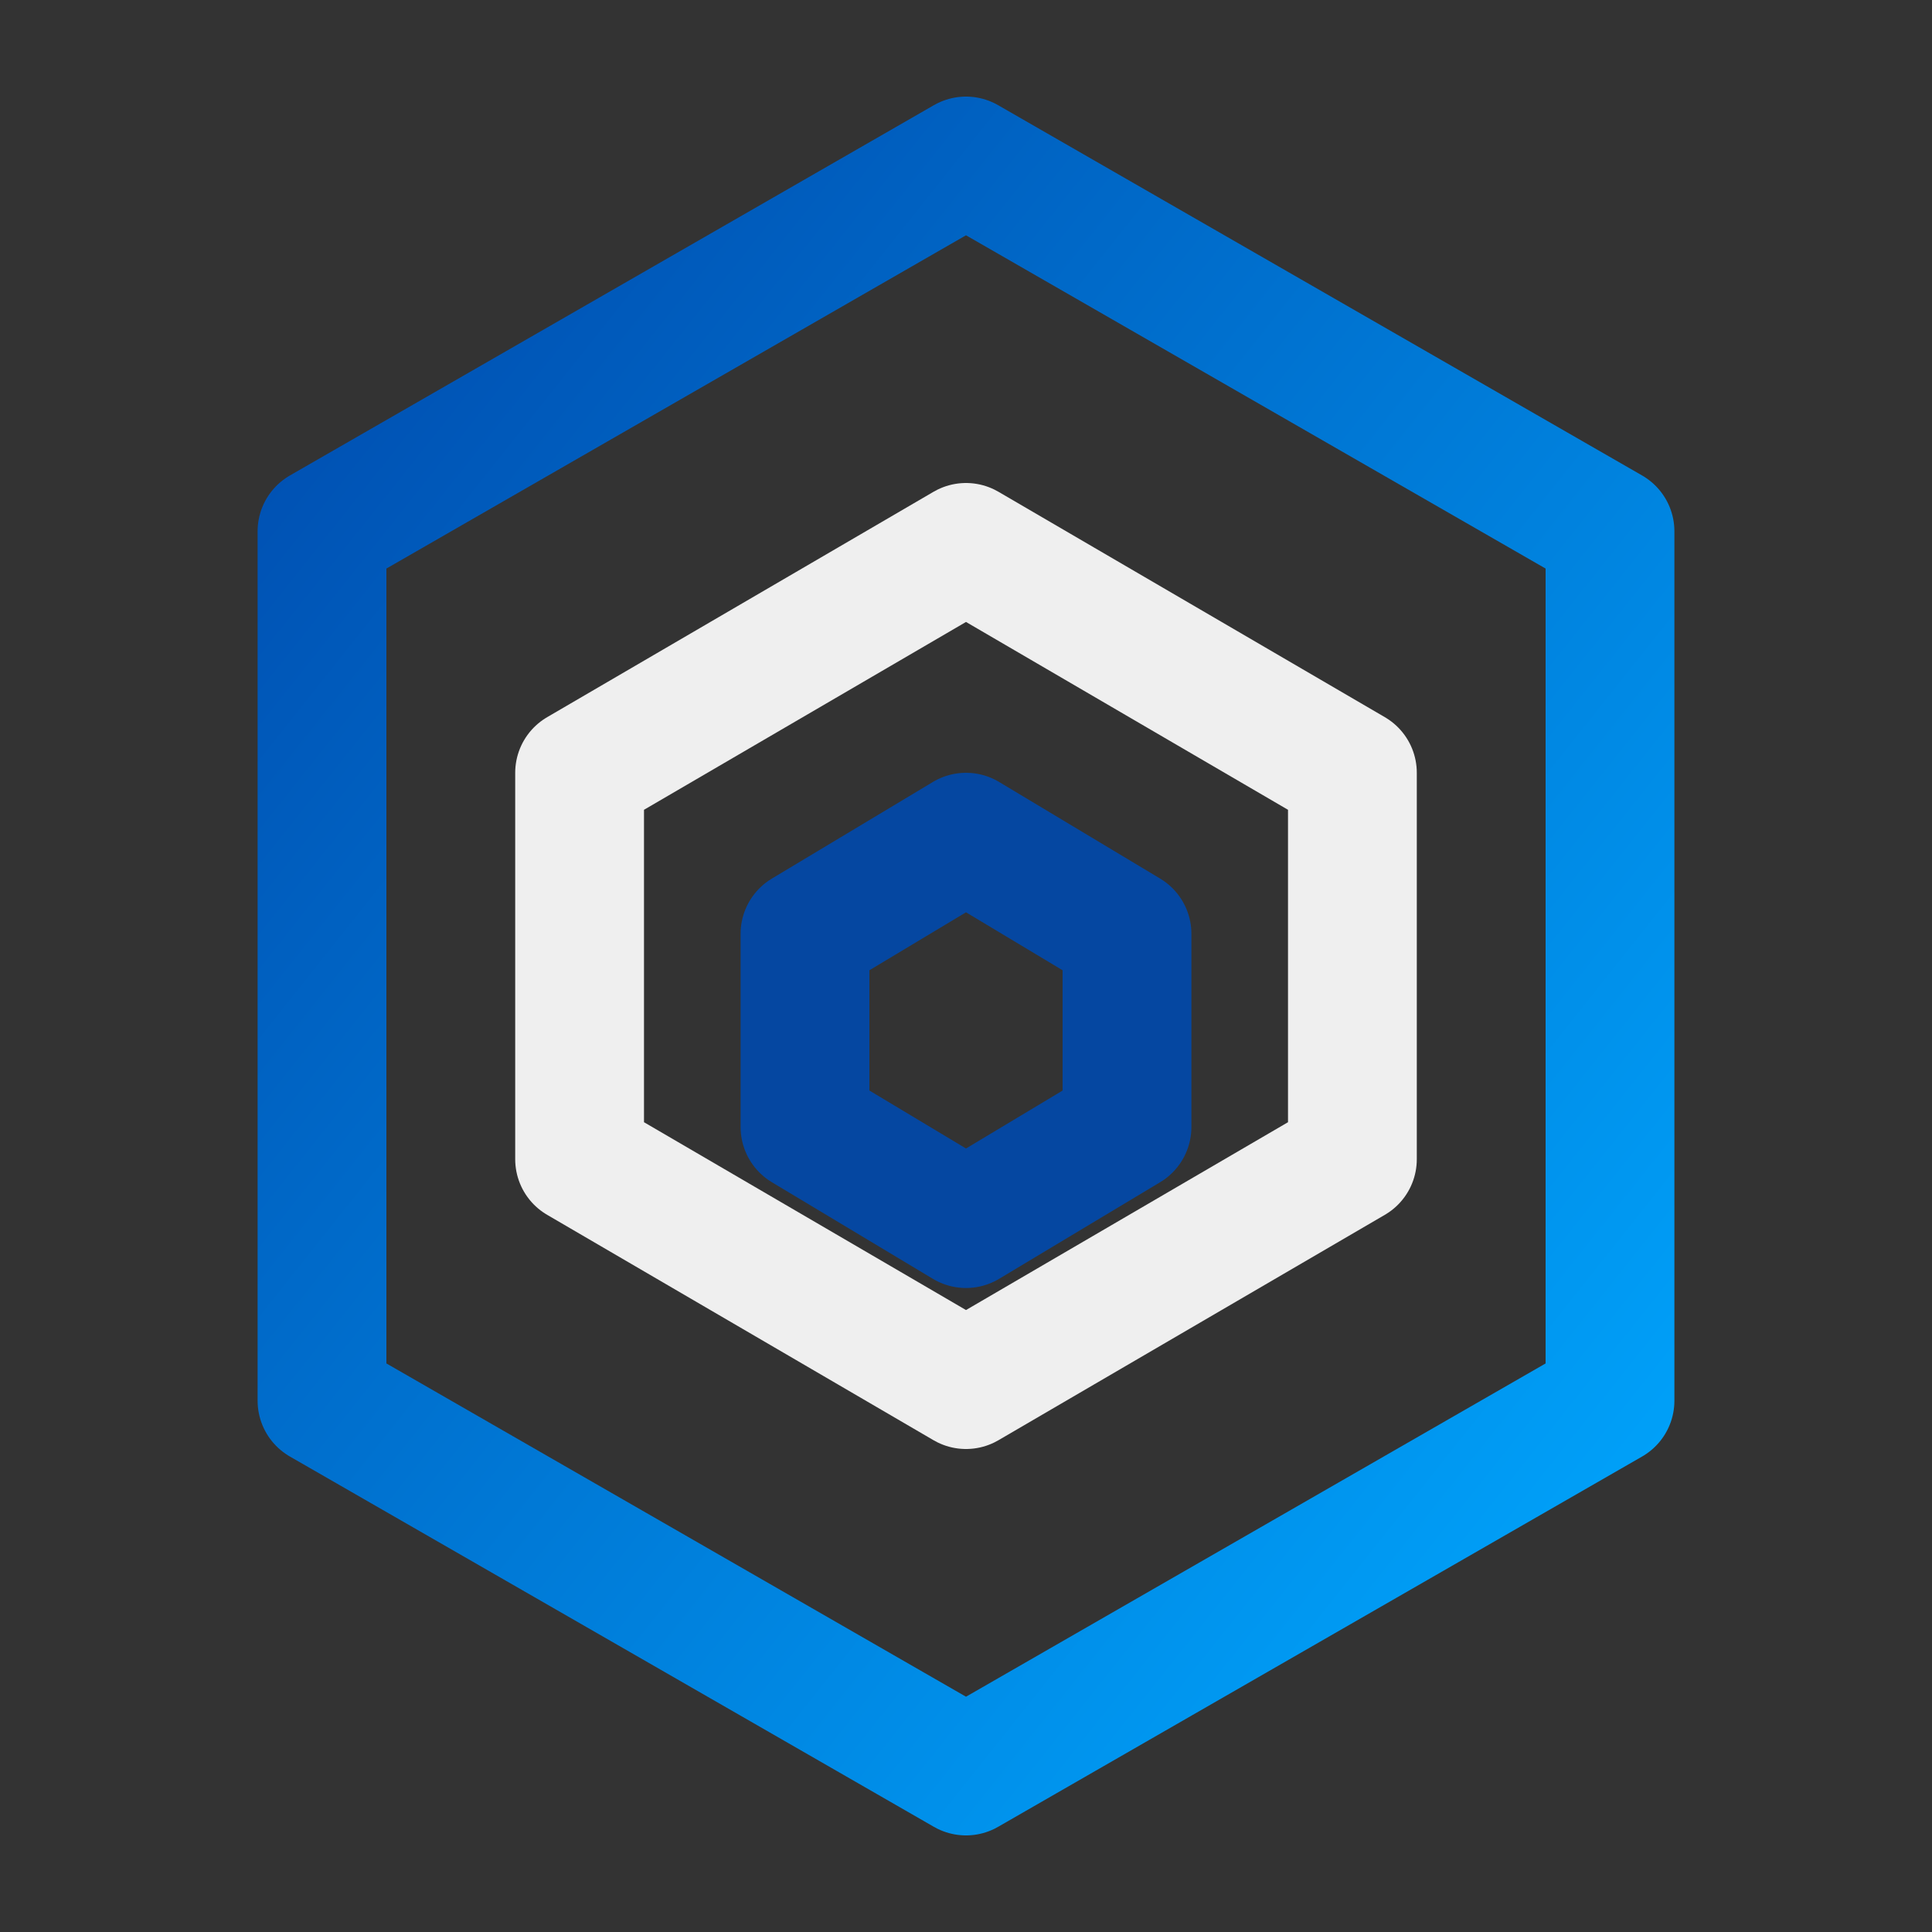
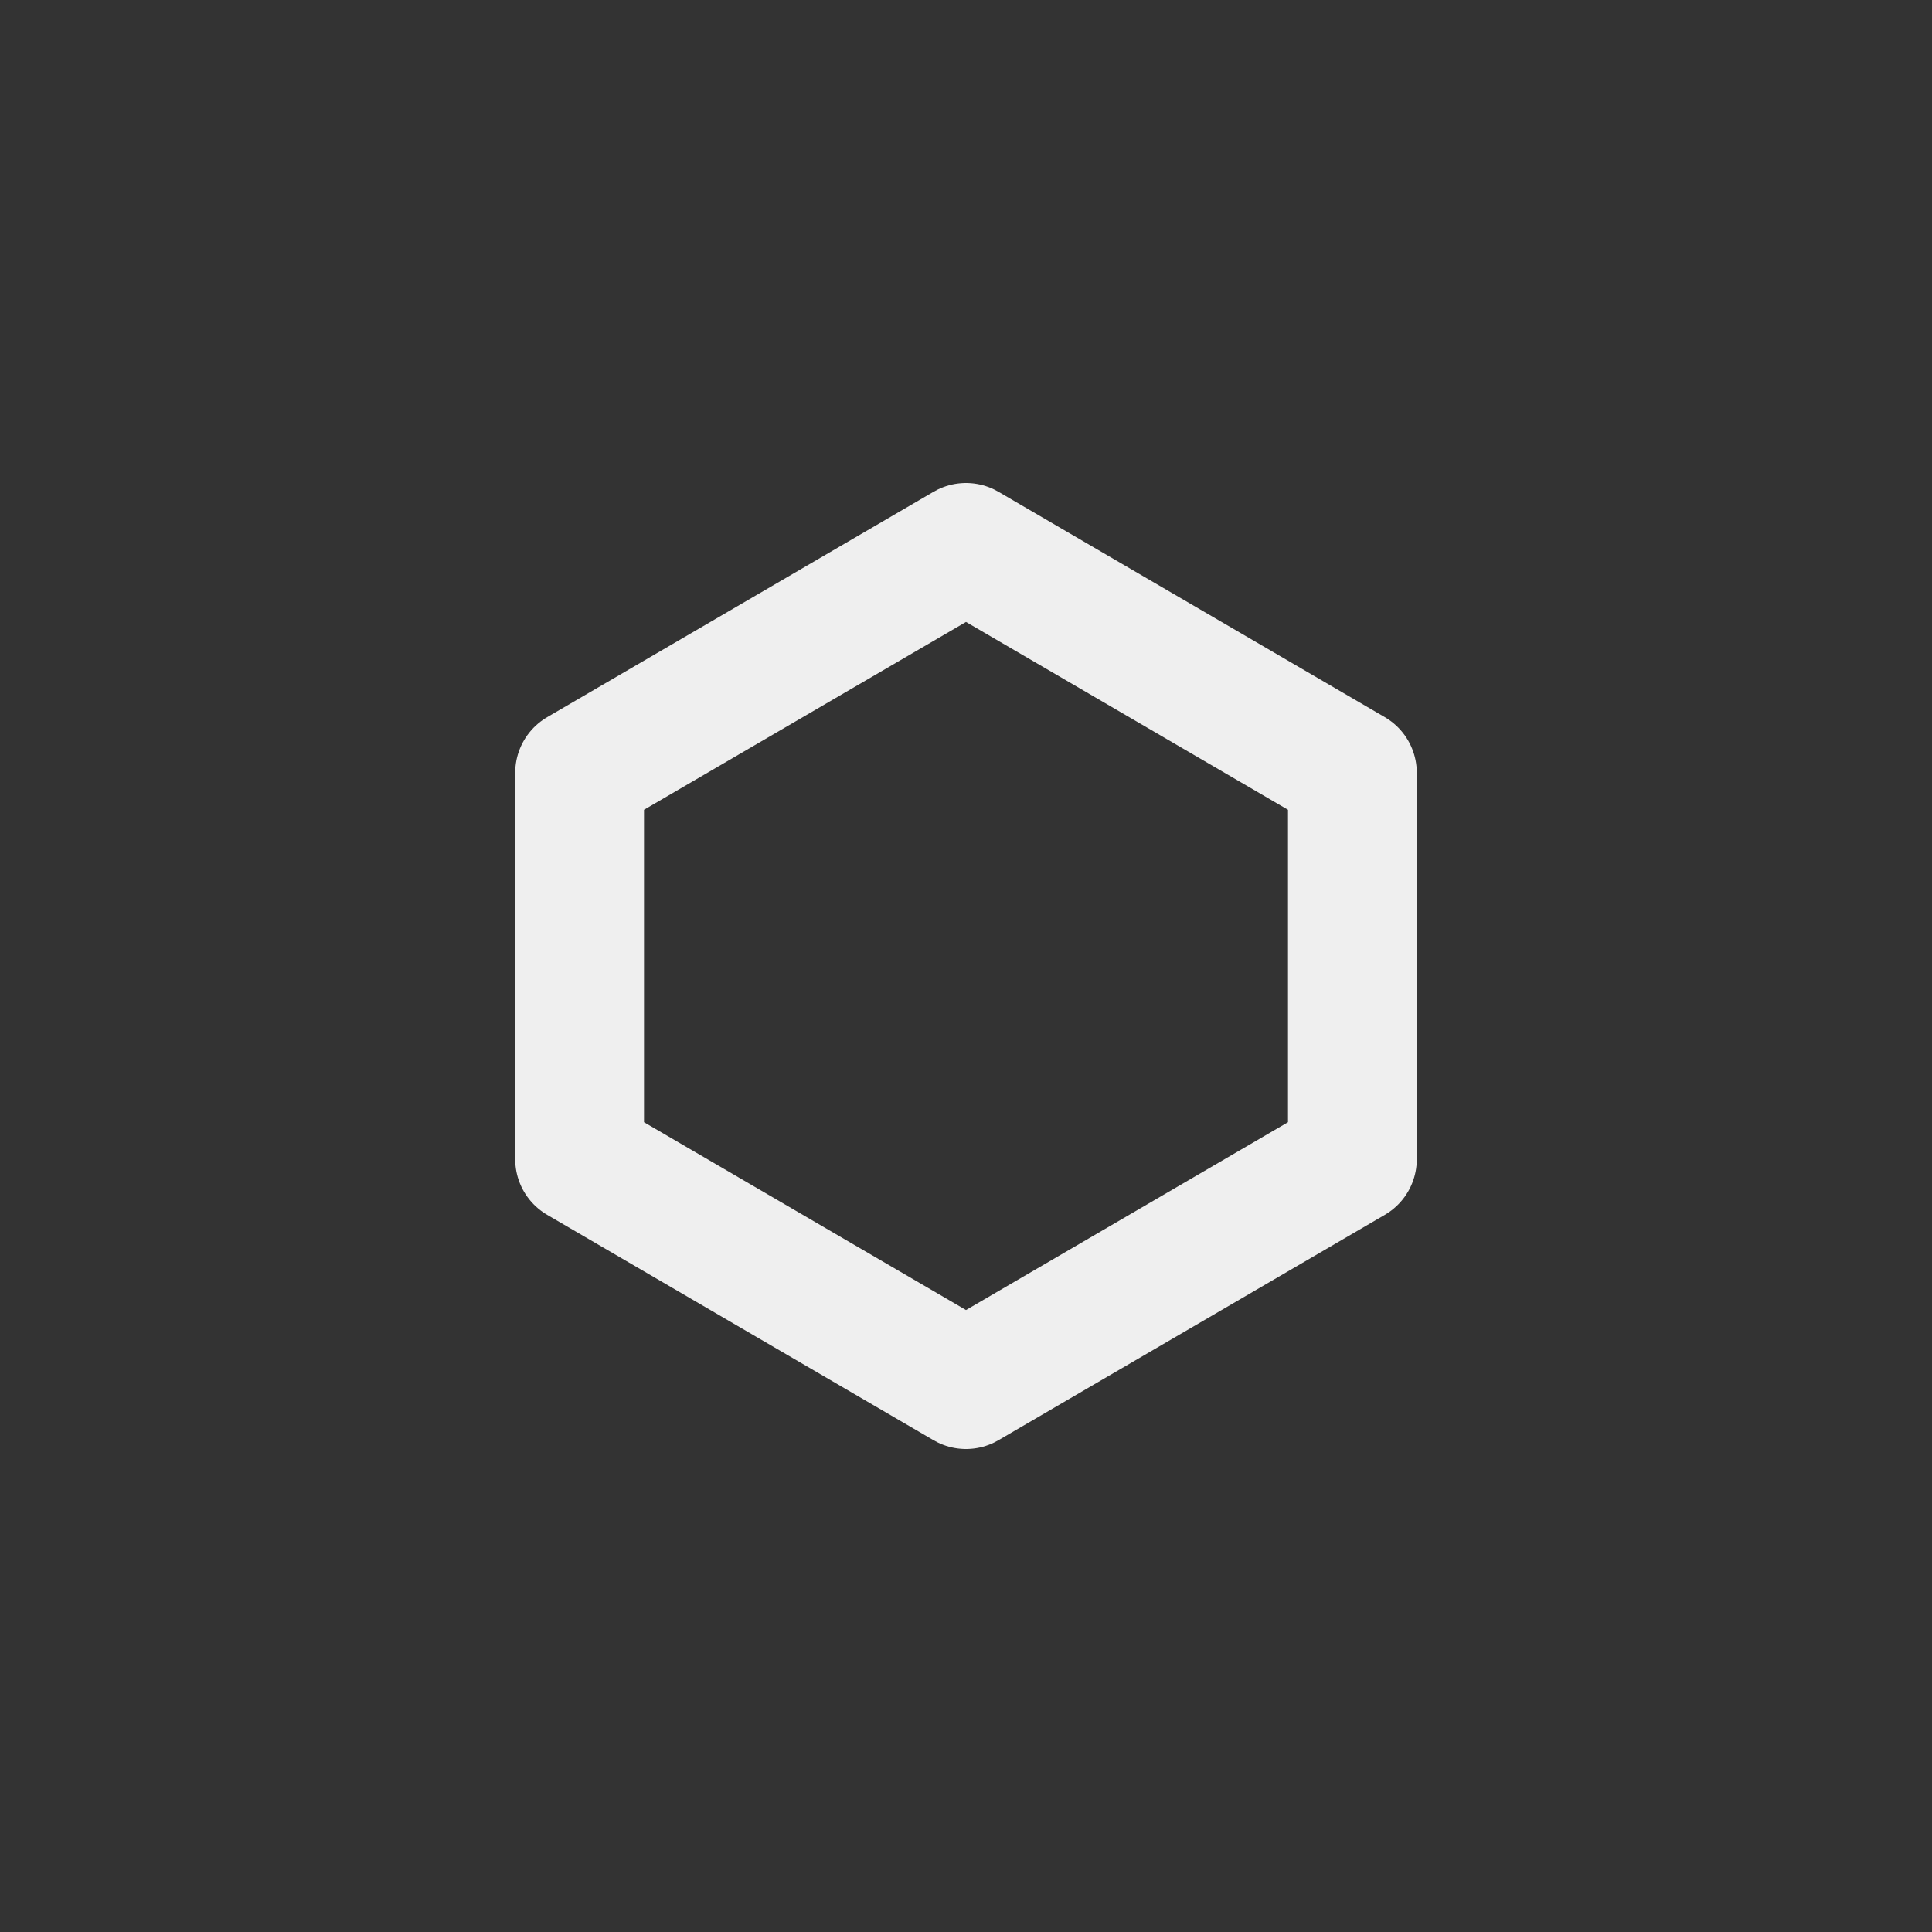
<svg xmlns="http://www.w3.org/2000/svg" viewBox="0 0 120 120" role="img" aria-labelledby="title desc">
  <rect x="0" y="0" width="120" height="120" fill="#333333" stroke="none" />
  <title id="title">ATG Services Logo</title>
  <desc id="desc">Stylized hexagon representing integration connectors</desc>
  <defs>
    <linearGradient id="grad" x1="0%" y1="0%" x2="100%" y2="100%">
      <stop offset="0%" stop-color="#004aad" />
      <stop offset="100%" stop-color="#00a8ff" />
    </linearGradient>
  </defs>
  <g fill="none" stroke-width="8" stroke-linecap="round" stroke-linejoin="round">
-     <path d="M60 10l40 23v54l-40 23-40-23V33z" stroke="url(#grad)" />
    <path d="M60 34l24 14v24l-24 14-24-14V48z" stroke="#ffffff" opacity="0.92" />
-     <path d="M60 52l10 6v12l-10 6-10-6V58z" stroke="#004aad" opacity="0.9" />
  </g>
</svg>